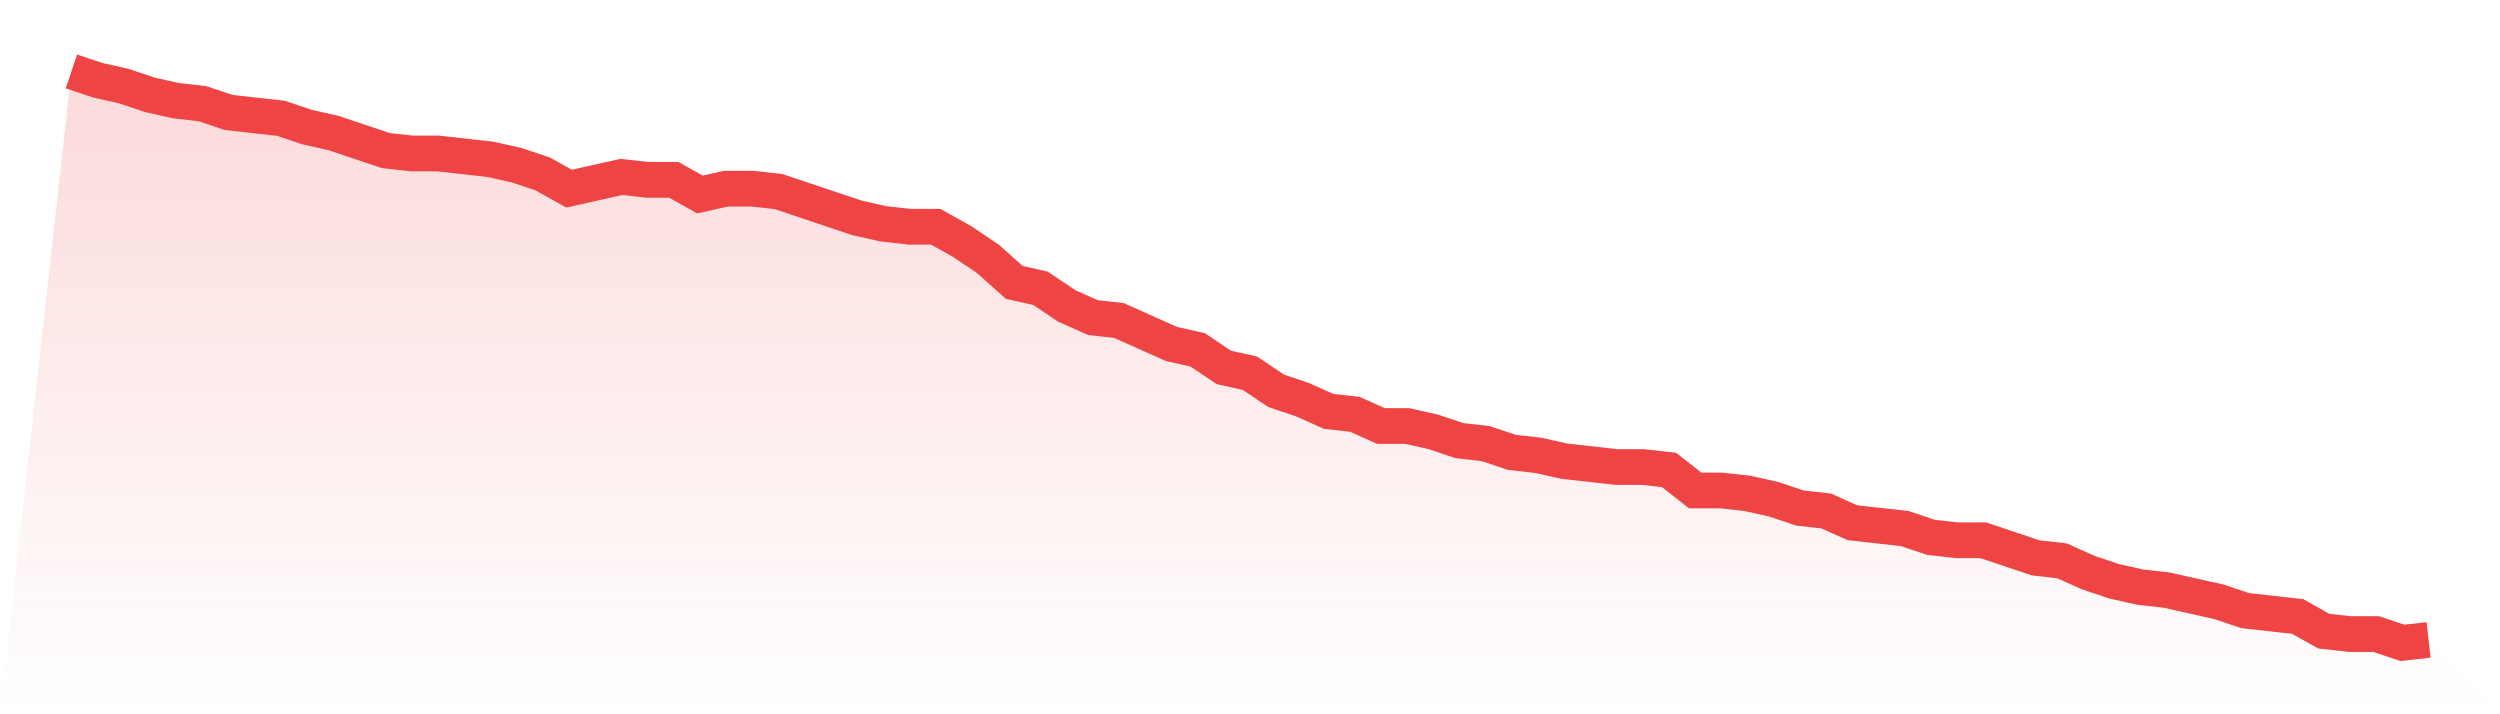
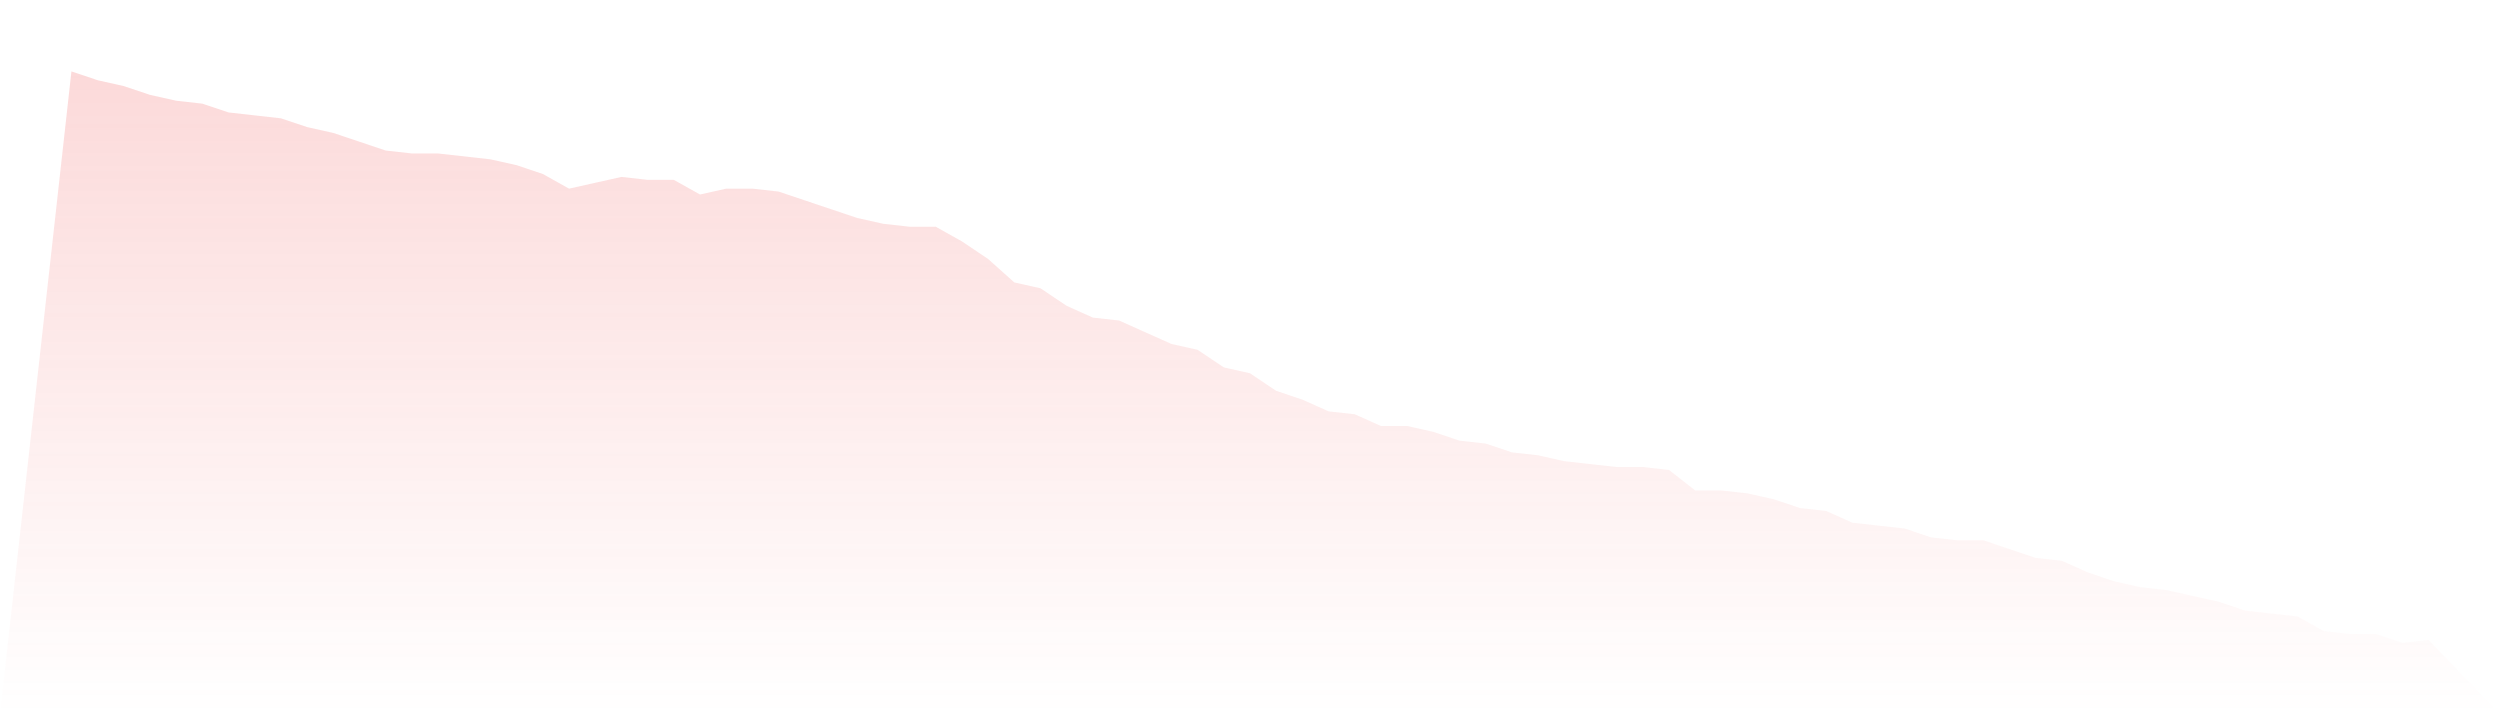
<svg xmlns="http://www.w3.org/2000/svg" viewBox="0 0 140 40">
  <defs>
    <linearGradient id="gradient" x1="0" x2="0" y1="0" y2="1">
      <stop offset="0%" stop-color="#ef4444" stop-opacity="0.2" />
      <stop offset="100%" stop-color="#ef4444" stop-opacity="0" />
    </linearGradient>
  </defs>
  <path d="M4,4 L4,4 L5.467,4.492 L6.933,4.821 L8.4,5.313 L9.867,5.641 L11.333,5.805 L12.8,6.297 L14.267,6.462 L15.733,6.626 L17.2,7.118 L18.667,7.446 L20.133,7.938 L21.6,8.431 L23.067,8.595 L24.533,8.595 L26,8.759 L27.467,8.923 L28.933,9.251 L30.4,9.744 L31.867,10.564 L33.333,10.236 L34.8,9.908 L36.267,10.072 L37.733,10.072 L39.2,10.892 L40.667,10.564 L42.133,10.564 L43.6,10.728 L45.067,11.221 L46.533,11.713 L48,12.205 L49.467,12.533 L50.933,12.697 L52.4,12.697 L53.867,13.518 L55.333,14.503 L56.8,15.815 L58.267,16.144 L59.733,17.128 L61.2,17.785 L62.667,17.949 L64.133,18.605 L65.6,19.262 L67.067,19.59 L68.533,20.574 L70,20.903 L71.467,21.887 L72.933,22.379 L74.4,23.036 L75.867,23.2 L77.333,23.856 L78.8,23.856 L80.267,24.185 L81.733,24.677 L83.2,24.841 L84.667,25.333 L86.133,25.497 L87.6,25.826 L89.067,25.99 L90.533,26.154 L92,26.154 L93.467,26.318 L94.933,27.467 L96.4,27.467 L97.867,27.631 L99.333,27.959 L100.8,28.451 L102.267,28.615 L103.733,29.272 L105.2,29.436 L106.667,29.6 L108.133,30.092 L109.6,30.256 L111.067,30.256 L112.533,30.749 L114,31.241 L115.467,31.405 L116.933,32.062 L118.4,32.554 L119.867,32.882 L121.333,33.046 L122.8,33.374 L124.267,33.703 L125.733,34.195 L127.2,34.359 L128.667,34.523 L130.133,35.344 L131.6,35.508 L133.067,35.508 L134.533,36 L136,35.836 L140,40 L0,40 z" fill="url(#gradient)" />
-   <path d="M4,4 L4,4 L5.467,4.492 L6.933,4.821 L8.4,5.313 L9.867,5.641 L11.333,5.805 L12.8,6.297 L14.267,6.462 L15.733,6.626 L17.2,7.118 L18.667,7.446 L20.133,7.938 L21.6,8.431 L23.067,8.595 L24.533,8.595 L26,8.759 L27.467,8.923 L28.933,9.251 L30.4,9.744 L31.867,10.564 L33.333,10.236 L34.8,9.908 L36.267,10.072 L37.733,10.072 L39.2,10.892 L40.667,10.564 L42.133,10.564 L43.6,10.728 L45.067,11.221 L46.533,11.713 L48,12.205 L49.467,12.533 L50.933,12.697 L52.4,12.697 L53.867,13.518 L55.333,14.503 L56.8,15.815 L58.267,16.144 L59.733,17.128 L61.2,17.785 L62.667,17.949 L64.133,18.605 L65.6,19.262 L67.067,19.59 L68.533,20.574 L70,20.903 L71.467,21.887 L72.933,22.379 L74.4,23.036 L75.867,23.2 L77.333,23.856 L78.8,23.856 L80.267,24.185 L81.733,24.677 L83.2,24.841 L84.667,25.333 L86.133,25.497 L87.6,25.826 L89.067,25.99 L90.533,26.154 L92,26.154 L93.467,26.318 L94.933,27.467 L96.4,27.467 L97.867,27.631 L99.333,27.959 L100.8,28.451 L102.267,28.615 L103.733,29.272 L105.2,29.436 L106.667,29.6 L108.133,30.092 L109.6,30.256 L111.067,30.256 L112.533,30.749 L114,31.241 L115.467,31.405 L116.933,32.062 L118.4,32.554 L119.867,32.882 L121.333,33.046 L122.8,33.374 L124.267,33.703 L125.733,34.195 L127.2,34.359 L128.667,34.523 L130.133,35.344 L131.6,35.508 L133.067,35.508 L134.533,36 L136,35.836" fill="none" stroke="#ef4444" stroke-width="2" />
</svg>